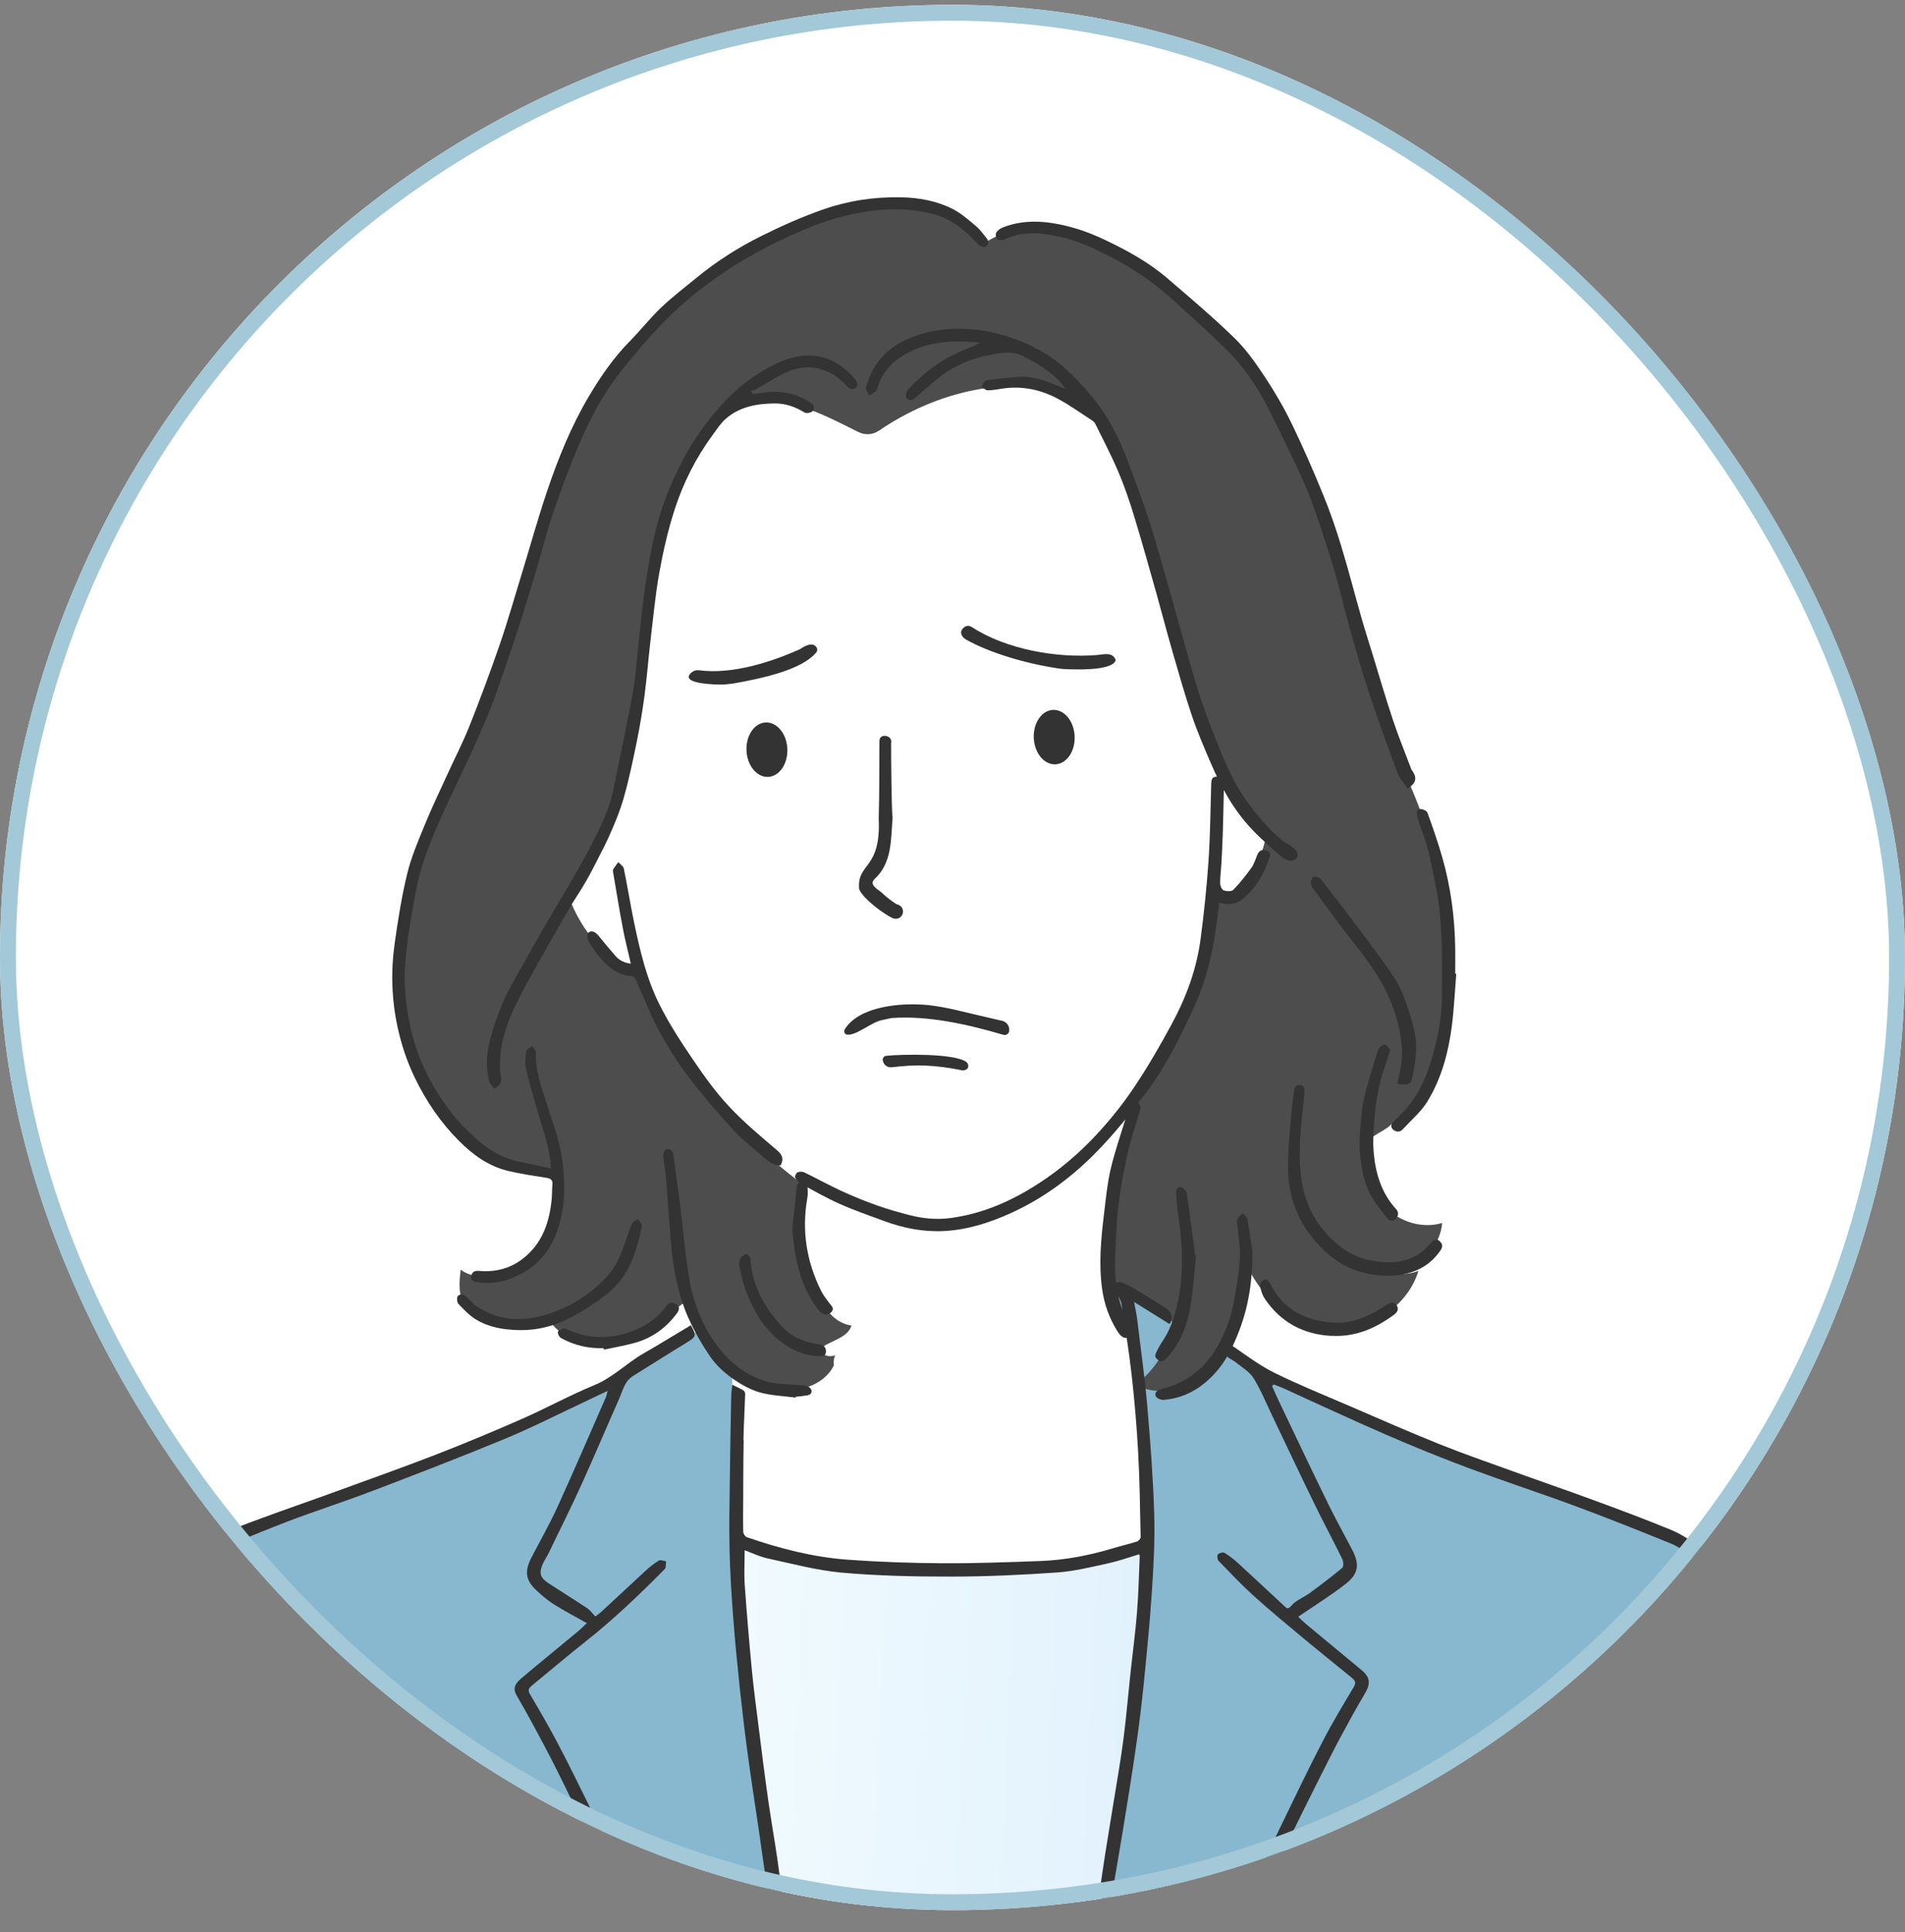
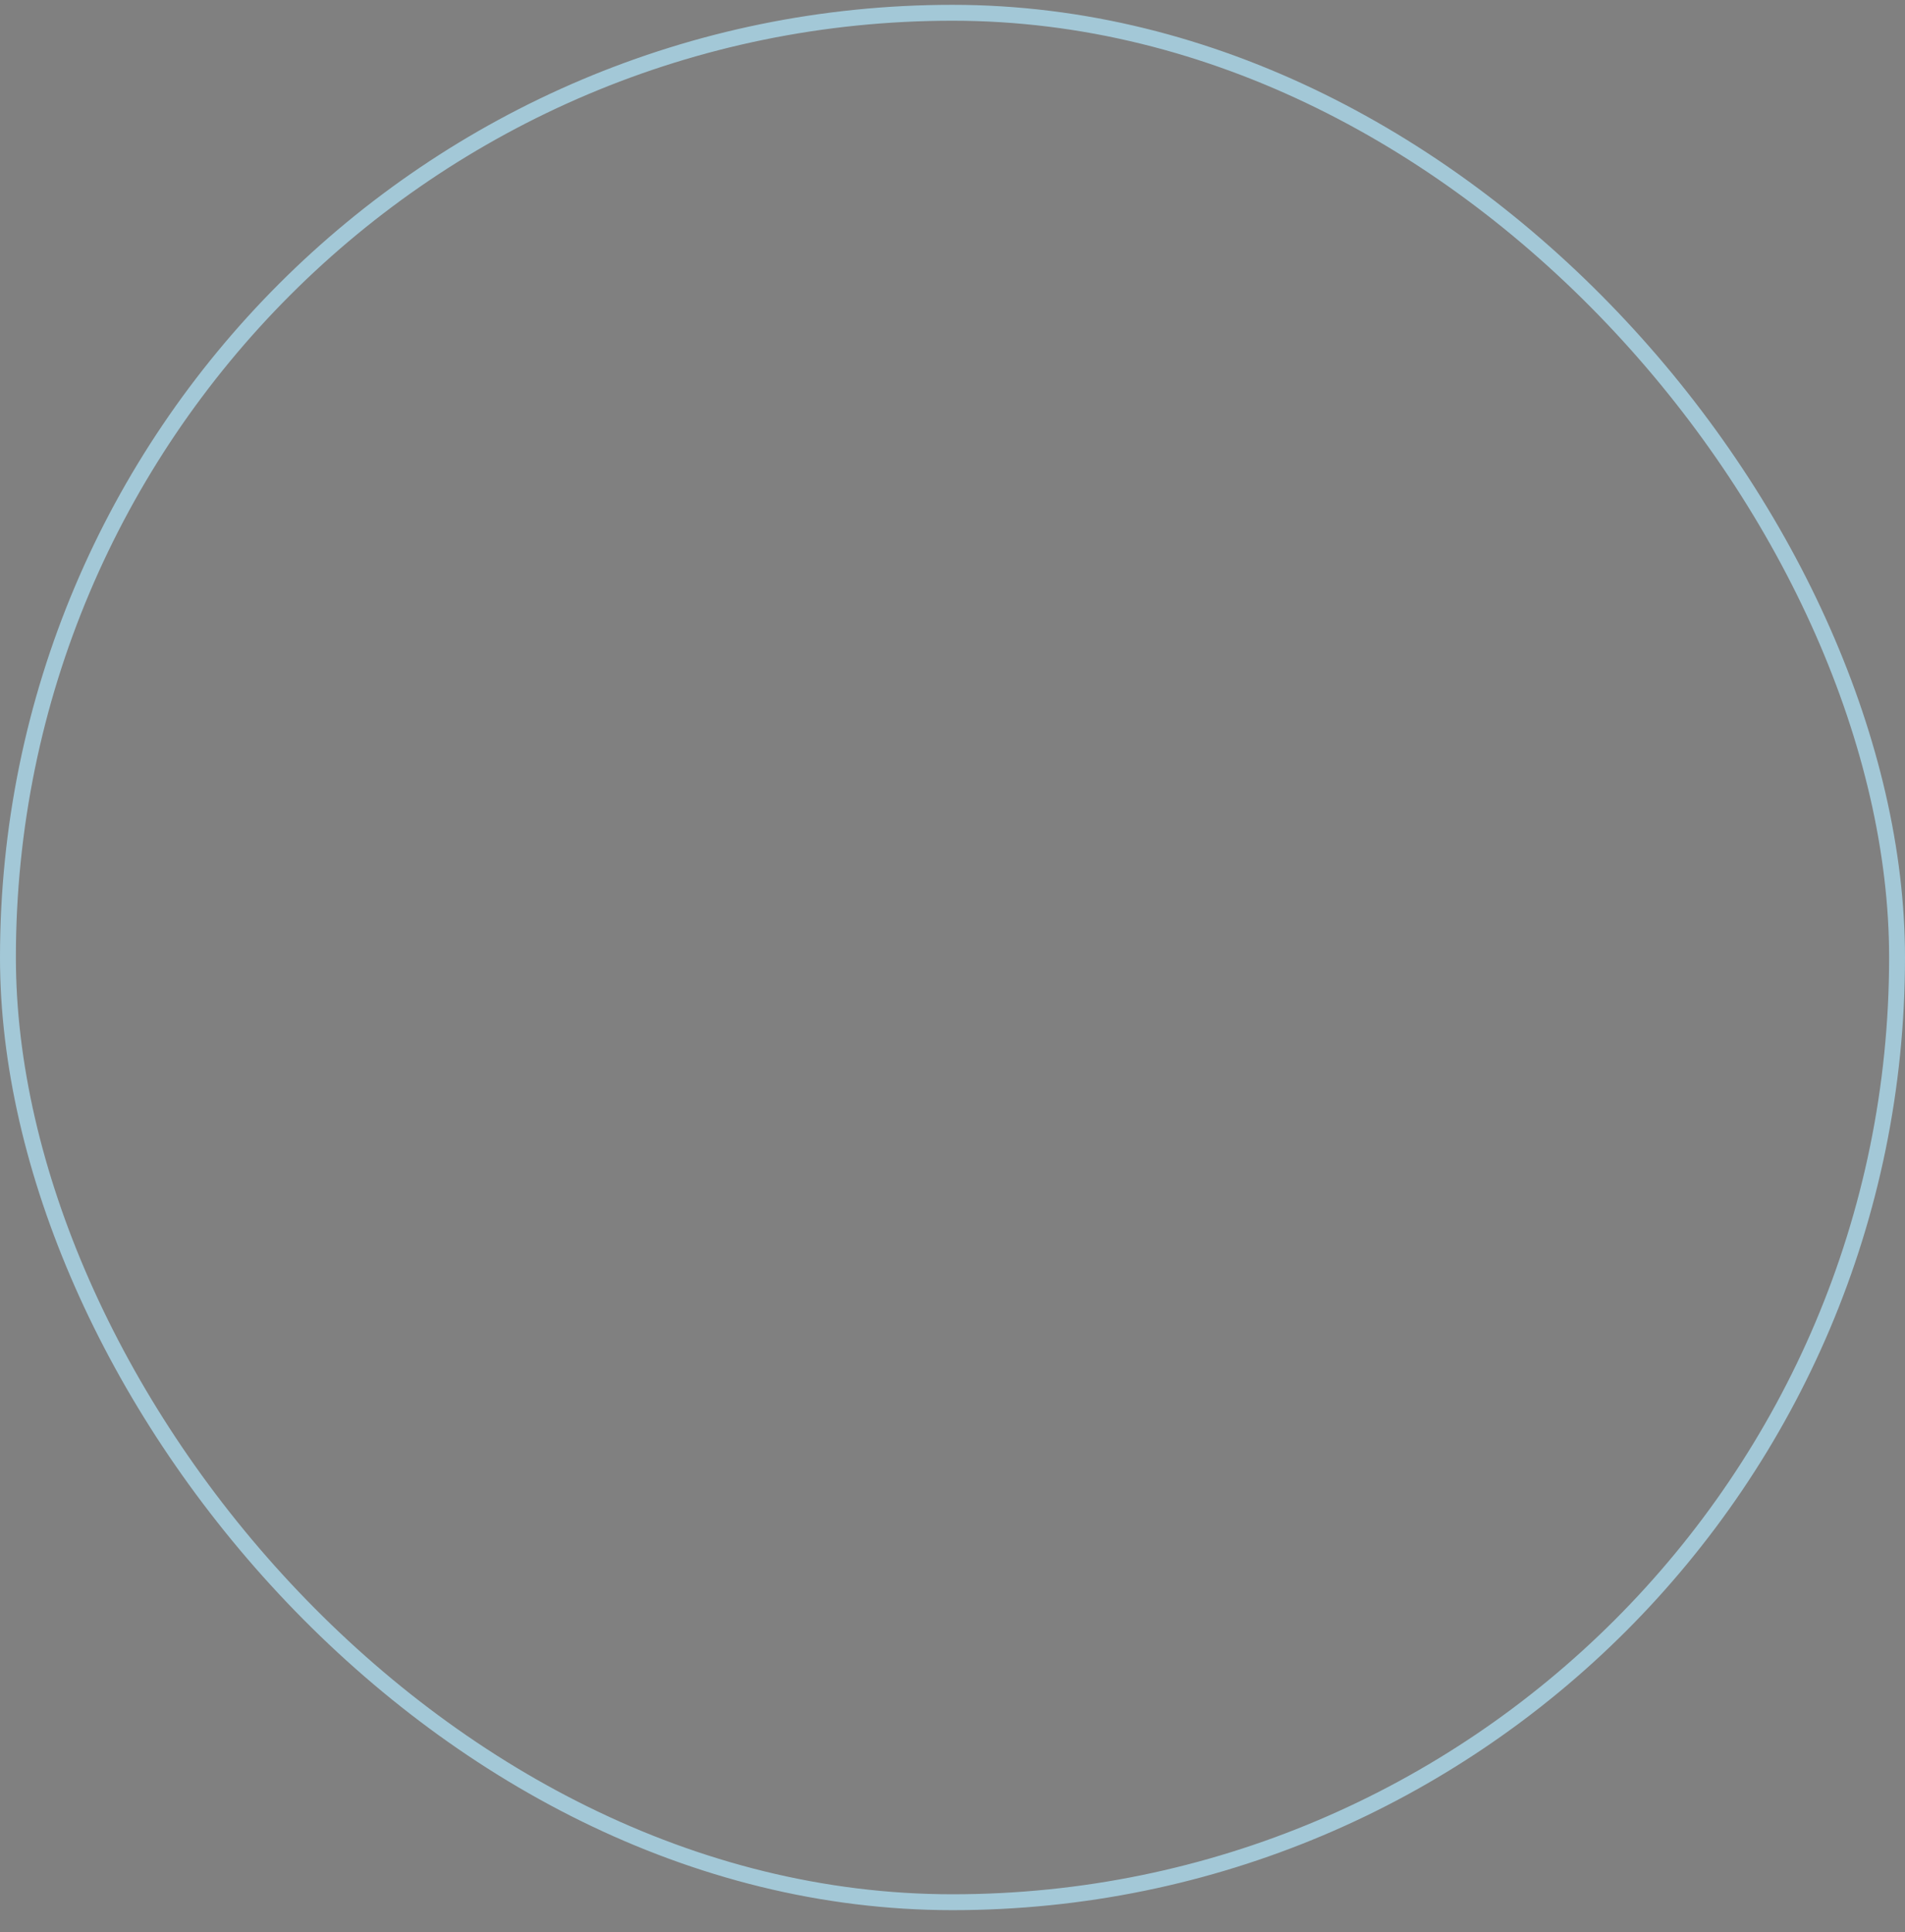
<svg xmlns="http://www.w3.org/2000/svg" width="71" height="72" viewBox="0 0 71 72" fill="none">
  <rect x="0" y="0" width="71" height="72" fill="#808080" stroke="none" />
  <g clip-path="url(#clip0_161_4146)">
    <rect y="0.18" width="71" height="71" rx="35.5" fill="white" />
    <path d="M20.886 32.072C20.83 32.282 20.868 32.505 20.919 32.714C21.291 34.244 22.355 35.591 23.936 36.476C24.498 37.716 25.064 38.964 25.865 40.064C26.5 40.94 27.274 41.705 28.043 42.467C28.657 43.074 29.29 43.696 29.977 43.953C28.286 45.736 27.365 48.138 26.966 50.564C26.567 52.99 26.654 55.465 26.743 57.922C26.748 58.047 26.754 58.181 26.821 58.286C26.879 58.375 26.973 58.435 27.064 58.489C28.331 59.24 29.722 59.776 31.167 60.065C34.913 60.817 38.773 59.903 42.466 58.926C42.95 58.799 43.44 58.665 43.875 58.415C43.973 58.359 44.069 58.295 44.132 58.201C44.212 58.083 44.227 57.936 44.239 57.793C44.395 55.713 43.775 53.661 43.164 51.668C42.912 50.849 42.642 50 42.009 49.503C41.275 47.088 41.427 44.463 42.096 42.03C42.247 41.48 42.426 40.933 42.691 40.427C42.988 39.861 43.387 39.357 43.717 38.81C44.694 37.196 45.032 35.285 45.26 33.412C45.927 33.497 46.455 33.227 46.827 32.826C47.356 32.259 47.588 31.465 47.615 30.689C47.641 29.916 47.483 29.146 47.327 28.388C47.075 27.175 46.823 25.958 46.393 24.796C46.009 23.761 45.487 22.782 45.019 21.781C44.138 19.901 43.436 17.93 42.361 16.155C41.286 14.38 39.761 12.773 37.79 12.121C35.819 11.47 33.37 12.006 32.231 13.74C32.01 13.125 31.462 12.797 30.893 12.699C30.324 12.603 29.738 12.712 29.192 12.9C26.527 13.812 24.803 16.389 23.659 18.963C22.631 21.279 21.904 23.759 21.822 26.292C21.762 28.114 22.007 30.07 21.091 31.646C21.013 31.782 20.923 31.914 20.883 32.065L20.886 32.072Z" fill="white" />
    <path d="M42.753 57.626C41.734 58.05 40.568 58.166 39.422 58.248C38.514 58.313 37.607 58.362 36.699 58.404C33.595 58.551 30.378 58.62 27.503 57.485C27.486 62.032 27.987 66.581 28.993 71.014L41.288 70.873C41.948 66.478 42.437 62.056 42.755 57.626H42.753Z" fill="url(#paint0_linear_161_4146)" />
    <path d="M23.066 51.338C18.581 54.197 13.214 55.276 8.346 57.421C7.836 57.646 7.325 57.887 6.897 58.244C5.39 59.497 5.314 61.724 4.763 63.604C4.46 64.639 3.985 65.615 3.684 66.65C3.269 68.082 3.198 69.585 3.129 71.072L28.973 71.005C27.601 63.841 27.113 56.509 27.336 49.286C25.746 49.436 24.41 50.477 23.066 51.336V51.338Z" fill="#88B8CF" />
    <path d="M41.178 70.9L67.154 70.751C67.14 69.157 66.884 67.564 66.398 66.046C66.045 64.951 65.575 63.89 65.339 62.764C65.149 61.861 65.113 60.917 64.779 60.057C64.484 59.301 63.978 58.65 63.477 58.01C62.654 57.256 61.612 56.881 60.584 56.511C58.31 55.697 56.038 54.881 53.763 54.067C50.47 52.932 47.377 51.407 44.543 49.496C43.667 48.905 42.79 48.267 41.767 48.007C41.573 48.669 41.925 49.215 42.124 49.77C42.349 50.399 42.378 51.079 42.407 51.748C42.601 56.478 42.773 61.254 41.927 65.912C41.626 67.567 41.198 69.215 41.178 70.896V70.9Z" fill="#88B8CF" />
    <path d="M51.498 44.809C51.148 44.325 51.025 43.716 50.927 43.126C50.903 42.983 50.88 42.836 50.92 42.697C51.048 42.247 51.703 42.18 51.944 41.779C53.661 40.447 54.093 38.137 54.047 36.021C53.986 33.256 53.273 30.509 51.982 28.065C50.834 24.301 49.712 20.586 48.532 16.887C47.667 15.328 46.918 13.79 45.74 12.597C45.288 12.137 44.777 11.738 44.271 11.341C43.165 10.385 42.07 9.464 40.773 8.92C39.475 8.373 37.896 8.262 36.723 9.04C35.983 8.405 35.314 7.847 34.507 7.613C33.871 7.43 33.193 7.461 32.397 7.613C30.417 7.704 28.66 8.844 27.014 9.943C26.352 10.385 25.69 10.828 25.079 11.341C23.299 12.831 22.028 14.851 21.119 16.985C20.209 19.119 19.642 21.38 19.105 23.677C17.711 26.863 16.418 30.096 15.248 33.457C14.784 35.622 14.71 37.95 15.584 39.984C16.458 42.017 18.436 43.676 20.619 43.768C20.936 44.613 20.811 45.612 20.294 46.352C19.776 47.092 18.884 47.556 17.981 47.552C17.694 47.552 17.39 47.496 17.172 47.309C17.109 47.784 17.065 48.321 17.375 48.689C17.589 48.945 17.928 49.052 18.251 49.139C18.998 49.34 19.816 49.485 20.51 49.211C20.711 49.639 21.208 49.835 21.674 49.918C22.481 50.062 23.342 49.978 24.064 49.587C24.604 49.295 25.043 48.852 25.578 48.488C25.946 49.873 27.014 51.053 28.359 51.556C28.841 51.737 29.365 51.833 29.869 51.742C30.372 51.648 30.854 51.345 31.077 50.881C31.059 50.68 31.093 50.593 31.128 50.508C30.995 50.542 30.85 50.56 30.732 50.48C30.678 50.442 30.64 50.381 30.638 50.317C30.633 50.207 30.711 50.154 30.79 50.112C31.148 49.915 31.617 49.786 31.735 49.396C31.008 49.295 30.573 48.551 30.297 47.871C29.808 46.671 29.474 45.326 29.862 44.091C27.186 42.071 25.052 39.402 23.721 36.376C22.648 35.776 21.785 34.815 21.304 33.684C22.862 31.501 23.46 28.763 23.788 26.11C24.116 23.456 24.236 20.738 25.152 18.227C25.534 17.181 26.082 16.147 26.983 15.493C27.121 15.393 27.271 15.252 27.425 15.096C27.953 14.947 28.624 14.954 29.242 15.032C30.167 15.148 31.124 15.669 31.998 16.102C32.243 16.222 32.533 16.202 32.758 16.049C34.912 14.577 37.709 13.89 40.144 14.789C40.157 14.802 40.173 14.818 40.188 14.831C41.011 15.953 41.849 17.235 41.977 17.658C42.909 20.742 43.843 23.826 44.775 26.912C45.078 27.483 45.239 28.108 45.509 28.687C45.919 29.57 46.566 30.317 47.206 31.051C47.119 31.524 46.965 32.03 46.735 32.498C46.597 32.779 46.423 33.053 46.164 33.229C45.906 33.406 45.547 33.461 45.279 33.298C45.047 36.003 43.992 38.63 42.293 40.746C41.602 43.117 41.281 45.54 41.397 47.944C42.186 48.078 42.855 48.577 43.493 49.061C43.578 49.126 43.667 49.197 43.7 49.298C43.729 49.389 43.709 49.489 43.682 49.581C43.466 50.377 42.982 51.097 42.329 51.601C43.397 52.199 44.815 51.563 45.498 50.549C46.18 49.532 46.314 48.259 46.43 47.039C46.983 48.386 48.242 49.431 49.636 49.525C51.032 49.619 52.459 48.698 52.865 47.36C52.492 47.498 52.075 47.518 51.69 47.416C52.704 47.445 53.665 46.586 53.75 45.574C52.941 45.812 52 45.489 51.505 44.807L51.498 44.809ZM38.612 12.98C38.639 12.996 38.667 13.02 38.701 13.047C38.656 13.023 38.609 12.998 38.563 12.973C38.583 12.973 38.598 12.973 38.612 12.98Z" fill="#4D4D4D" />
    <path d="M32.023 33.138C32.157 33.483 32.964 34.09 33.306 34.228C33.687 34.313 33.803 33.776 33.415 33.695C33.214 33.566 33.025 33.423 32.853 33.254C32.721 33.138 32.376 32.977 32.592 32.759C33.254 32.157 33.203 31.274 33.268 30.449C33.225 30.275 33.21 27.998 33.212 27.693C33.29 27.394 32.764 27.3 32.777 27.621C32.77 28.584 32.777 29.548 32.75 30.5C32.84 32.438 31.925 32.134 32.021 33.138H32.023Z" fill="#333333" />
    <path d="M29.345 27.902C29.32 27.343 28.959 26.903 28.54 26.921C28.118 26.939 27.797 27.407 27.822 27.969C27.846 28.529 28.208 28.968 28.627 28.95C29.048 28.933 29.369 28.464 29.345 27.902Z" fill="#333333" />
    <path d="M40.052 27.434C40.028 26.874 39.667 26.435 39.247 26.453C38.826 26.471 38.505 26.939 38.529 27.501C38.554 28.061 38.915 28.5 39.334 28.482C39.756 28.464 40.077 27.996 40.052 27.434Z" fill="#333333" />
    <path d="M45.577 30.957C45.595 30.369 45.604 29.778 45.617 29.189C45.622 28.991 45.495 28.939 45.336 28.942C45.169 28.944 45.147 29.066 45.142 29.205C45.113 30.161 45.107 31.12 45.042 32.074C44.975 33.056 44.873 34.037 44.743 35.013C44.594 36.124 44.208 37.167 43.677 38.148C43.238 38.965 42.77 39.772 42.252 40.541C41.836 41.161 41.361 41.75 40.852 42.296C40.219 42.976 39.51 43.58 38.725 44.091C37.71 44.751 36.631 45.23 35.425 45.389C34.907 45.458 34.397 45.409 33.895 45.279C33.48 45.172 33.063 45.054 32.66 44.909C32.216 44.751 31.779 44.573 31.353 44.376C30.887 44.162 30.437 43.91 29.975 43.687C29.906 43.654 29.794 43.654 29.725 43.687C29.674 43.712 29.614 43.835 29.634 43.875C29.681 43.968 29.759 44.064 29.85 44.113C30.332 44.374 30.809 44.646 31.308 44.867C31.844 45.106 32.399 45.297 32.95 45.5C33.674 45.768 34.426 45.915 35.195 45.873C36.069 45.826 36.894 45.56 37.693 45.197C38.917 44.64 39.976 43.843 40.904 42.889C41.566 42.207 42.166 41.455 42.734 40.693C43.457 39.723 43.996 38.637 44.496 37.542C44.913 36.63 45.171 35.664 45.305 34.668C45.35 34.331 45.399 33.996 45.452 33.631C45.856 33.771 46.17 33.649 46.438 33.397C46.844 33.011 47.118 32.54 47.294 32.01C47.332 31.892 47.406 31.769 47.223 31.7C47.044 31.631 46.928 31.691 46.857 31.86C46.79 32.021 46.743 32.195 46.643 32.333C46.436 32.623 46.213 32.906 45.965 33.16C45.901 33.227 45.709 33.216 45.602 33.176C45.533 33.149 45.475 33 45.475 32.906C45.475 32.656 45.51 32.409 45.524 32.159C45.546 31.758 45.566 31.356 45.577 30.955V30.957Z" fill="#333333" />
    <path d="M22.299 34.859C22.196 34.735 22.056 34.648 21.924 34.757C21.87 34.801 21.886 34.998 21.94 35.085C22.183 35.479 22.453 35.865 22.843 36.128C23.017 36.244 23.231 36.351 23.431 36.358C23.628 36.365 23.668 36.438 23.732 36.585C24.009 37.223 24.268 37.87 24.598 38.479C24.914 39.06 25.278 39.625 25.677 40.153C26.17 40.802 26.707 41.415 27.253 42.022C27.552 42.354 27.893 42.653 28.241 42.936C28.491 43.141 28.714 43.418 29.093 43.427C29.222 43.184 29.16 43.034 28.959 42.862C28.344 42.338 27.717 41.817 27.169 41.228C26.669 40.695 26.239 40.091 25.826 39.484C25.383 38.833 24.95 38.166 24.595 37.464C24.109 36.507 23.86 35.462 23.641 34.413C23.498 33.733 23.391 33.049 23.251 32.369C23.233 32.277 23.115 32.206 23.043 32.126C22.981 32.215 22.91 32.3 22.856 32.393C22.836 32.429 22.847 32.489 22.856 32.538C22.974 33.23 23.086 33.921 23.217 34.61C23.298 35.036 23.407 35.455 23.512 35.91C23.255 35.881 23.072 35.776 22.93 35.613C22.716 35.368 22.511 35.114 22.303 34.864L22.299 34.859Z" fill="#333333" />
    <path d="M15.529 33.066C15.712 32.13 16.084 31.254 16.472 30.386C16.833 29.575 17.235 28.781 17.603 27.971C17.872 27.378 18.14 26.785 18.367 26.176C18.695 25.293 18.994 24.397 19.288 23.503C19.543 22.727 19.779 21.942 20.013 21.159C20.218 20.477 20.383 19.781 20.615 19.108C20.912 18.245 21.228 17.386 21.587 16.548C21.864 15.903 22.18 15.268 22.551 14.672C22.896 14.117 23.318 13.609 23.739 13.105C24.147 12.619 24.578 12.148 25.032 11.707C25.737 11.029 26.52 10.443 27.345 9.914C28.152 9.397 29.006 8.975 29.885 8.594C30.91 8.148 31.974 7.86 33.096 7.807C33.695 7.778 34.288 7.836 34.866 8.001C35.517 8.188 36.001 8.623 36.454 9.102C36.516 9.167 36.668 9.225 36.732 9.194C36.844 9.14 36.866 9 36.779 8.888C36.652 8.728 36.529 8.554 36.373 8.424C36.099 8.195 35.825 7.949 35.51 7.789C34.911 7.486 34.26 7.365 33.584 7.352C32.583 7.332 31.604 7.479 30.667 7.809C29.887 8.083 29.124 8.422 28.384 8.79C27.537 9.212 26.732 9.718 25.996 10.322C25.541 10.694 25.07 11.053 24.644 11.457C24.234 11.847 23.882 12.3 23.483 12.704C22.876 13.319 22.388 14.026 21.951 14.762C21.295 15.87 20.811 17.061 20.399 18.276C20.058 19.286 19.772 20.316 19.46 21.335C19.183 22.236 18.927 23.144 18.619 24.036C18.269 25.052 17.892 26.058 17.496 27.057C17.246 27.686 16.931 28.29 16.65 28.908C16.369 29.523 16.077 30.134 15.821 30.761C15.58 31.349 15.326 31.943 15.177 32.558C14.969 33.41 14.833 34.282 14.71 35.151C14.561 36.195 14.595 37.243 14.818 38.275C14.96 38.931 15.17 39.562 15.466 40.175C15.892 41.051 16.43 41.839 17.116 42.523C17.627 43.034 18.207 43.455 18.92 43.629C19.398 43.745 19.888 43.814 20.377 43.892C20.539 43.919 20.608 43.984 20.588 44.155C20.57 44.312 20.579 44.472 20.566 44.63C20.488 45.533 20.218 46.347 19.465 46.92C18.996 47.277 18.452 47.409 17.872 47.36C17.692 47.344 17.596 47.391 17.565 47.547C17.527 47.728 17.667 47.763 17.805 47.783C18.316 47.857 18.796 47.768 19.264 47.551C20.256 47.088 20.742 46.256 20.941 45.232C21.063 44.601 21.043 43.966 20.97 43.324C20.878 42.525 20.584 41.794 20.348 41.04C20.162 40.454 19.944 39.872 19.977 39.236C19.982 39.152 19.884 39.06 19.835 38.973C19.759 39.04 19.63 39.098 19.616 39.176C19.583 39.386 19.552 39.613 19.601 39.814C19.757 40.461 19.942 41.1 20.134 41.738C20.307 42.316 20.51 42.884 20.535 43.544C20.12 43.455 19.736 43.368 19.351 43.29C18.778 43.172 18.276 42.889 17.846 42.519C17.424 42.157 17.029 41.745 16.697 41.299C15.988 40.342 15.491 39.276 15.259 38.101C15.103 37.31 15.04 36.503 15.118 35.704C15.206 34.819 15.359 33.936 15.531 33.062L15.529 33.066Z" fill="#333333" />
    <path d="M37.99 14.044C37.577 14.073 37.165 14.115 36.757 14.175C36.69 14.187 36.641 14.329 36.585 14.41C36.656 14.456 36.725 14.541 36.797 14.543C36.968 14.546 37.142 14.517 37.312 14.488C38.09 14.361 38.819 14.519 39.497 14.898C39.921 15.134 40.32 15.42 40.728 15.685C40.766 15.71 40.802 15.752 40.822 15.792C41.109 16.381 41.417 16.963 41.673 17.565C41.901 18.098 42.09 18.651 42.26 19.204C42.556 20.176 42.831 21.157 43.107 22.138C43.303 22.832 43.482 23.532 43.682 24.223C43.919 25.041 44.149 25.862 44.421 26.667C44.626 27.276 44.884 27.867 45.136 28.458C45.518 29.347 45.984 30.19 46.653 30.897C46.998 31.263 47.382 31.597 47.763 31.925C47.991 32.121 48.236 32.119 48.33 31.965C48.425 31.805 48.309 31.642 48.04 31.481C47.85 31.37 47.672 31.232 47.513 31.078C46.822 30.395 46.233 29.628 45.823 28.75C45.466 27.985 45.168 27.189 44.878 26.397C44.67 25.835 44.51 25.253 44.343 24.678C44.108 23.869 43.888 23.052 43.658 22.241C43.399 21.335 43.156 20.426 42.869 19.529C42.614 18.733 42.32 17.951 42.028 17.166C41.705 16.298 41.281 15.482 40.686 14.766C40.093 14.057 39.453 13.408 38.612 12.978C37.642 12.483 36.627 12.218 35.537 12.255C34.942 12.276 34.364 12.394 33.824 12.635C33.305 12.867 32.861 13.221 32.569 13.72C32.44 13.939 32.348 14.184 32.277 14.43C32.252 14.514 32.348 14.633 32.391 14.735C32.478 14.682 32.574 14.637 32.649 14.57C32.692 14.532 32.701 14.459 32.721 14.398C32.921 13.783 33.361 13.379 33.916 13.105C34.574 12.78 35.287 12.695 36.014 12.733C36.186 12.742 36.355 12.757 36.527 12.768C36.275 12.918 36.019 13 35.773 13.107C35.031 13.431 34.402 13.915 33.856 14.503C33.789 14.577 33.733 14.753 33.773 14.815C33.871 14.963 34.01 14.927 34.141 14.804C34.389 14.575 34.652 14.358 34.91 14.14C35.588 13.569 36.386 13.286 37.252 13.165C37.586 13.118 37.916 13.13 38.217 13.317C38.38 13.419 38.565 13.491 38.723 13.596C39.091 13.841 39.455 14.095 39.698 14.49C39.66 14.474 39.624 14.461 39.586 14.445C39.074 14.231 38.561 14.006 37.987 14.044H37.99Z" fill="#333333" />
    <path d="M29.166 13.939C30.031 13.491 30.894 13.649 31.543 14.367C31.648 14.483 31.755 14.55 31.882 14.456C32.016 14.356 31.944 14.226 31.862 14.126C31.309 13.466 30.613 13.136 29.748 13.283C29.201 13.377 28.72 13.633 28.249 13.93C27.618 14.329 27.092 14.835 26.622 15.399C26.144 15.975 25.725 16.595 25.386 17.266C24.96 18.108 24.615 18.983 24.403 19.899C24.249 20.559 24.135 21.23 24.039 21.901C23.928 22.675 23.859 23.456 23.772 24.234C23.712 24.758 23.683 25.286 23.587 25.802C23.355 27.041 23.101 28.277 22.84 29.51C22.771 29.833 22.663 30.152 22.534 30.455C22.358 30.868 22.155 31.271 21.945 31.668C21.687 32.152 21.413 32.625 21.138 33.097C20.893 33.521 20.634 33.938 20.389 34.364C20.05 34.95 19.713 35.539 19.383 36.132C19.16 36.532 18.926 36.926 18.746 37.345C18.561 37.769 18.416 38.211 18.289 38.654C18.137 39.192 18.088 39.745 18.237 40.293C18.266 40.396 18.36 40.48 18.422 40.57C18.657 40.44 18.719 40.309 18.665 40.084C18.616 39.874 18.634 39.644 18.645 39.424C18.683 38.688 18.944 38.005 19.263 37.363C19.731 36.422 20.269 35.515 20.786 34.598C21.163 33.931 21.564 33.276 21.943 32.609C22.202 32.15 22.463 31.691 22.679 31.211C22.9 30.723 23.11 30.219 23.254 29.704C23.451 29.012 23.596 28.306 23.741 27.599C23.854 27.037 23.948 26.47 24.024 25.902C24.113 25.228 24.164 24.548 24.244 23.873C24.345 23.027 24.423 22.178 24.572 21.344C24.715 20.555 24.893 19.765 25.139 19.003C25.464 17.99 25.946 17.04 26.581 16.18C26.724 15.986 26.86 15.774 27.038 15.616C27.562 15.152 28.214 15.038 28.883 15.034C29.275 15.031 29.643 15.161 29.984 15.37C30.053 15.413 30.229 15.384 30.287 15.321C30.372 15.23 30.359 15.105 30.216 15.011C29.674 14.655 29.088 14.532 28.45 14.634C28.323 14.655 28.194 14.666 28.066 14.679C28.037 14.646 28.009 14.61 27.982 14.576C28.042 14.556 28.109 14.547 28.165 14.516C28.501 14.325 28.827 14.113 29.17 13.934L29.166 13.939Z" fill="#333333" />
    <path d="M37.434 8.926C37.853 8.721 38.301 8.663 38.752 8.703C39.405 8.761 40.03 8.939 40.634 9.205C41.423 9.555 42.17 9.972 42.864 10.48C43.191 10.719 43.504 10.982 43.805 11.256C44.456 11.847 45.109 12.434 45.734 13.051C46.38 13.687 46.873 14.44 47.285 15.248C47.531 15.729 47.769 16.211 47.999 16.699C48.282 17.301 48.586 17.894 48.82 18.514C49.139 19.364 49.419 20.229 49.683 21.096C49.928 21.913 50.117 22.744 50.349 23.565C50.561 24.316 50.773 25.07 51.02 25.81C51.353 26.807 51.712 27.797 52.08 28.783C52.162 29.006 52.338 29.193 52.461 29.383C52.84 29.157 52.793 28.925 52.606 28.68C52.595 28.665 52.59 28.642 52.584 28.622C52.358 28.027 52.118 27.436 51.917 26.834C51.645 26.02 51.406 25.195 51.154 24.374C51.016 23.924 50.871 23.476 50.742 23.023C50.485 22.124 50.254 21.219 49.981 20.327C49.787 19.692 49.571 19.061 49.319 18.447C48.956 17.558 48.572 16.675 48.153 15.809C47.859 15.201 47.515 14.61 47.143 14.046C46.804 13.533 46.443 13.02 46.006 12.594C45.21 11.82 44.36 11.102 43.517 10.378C42.815 9.773 42.005 9.33 41.173 8.935C40.547 8.638 39.898 8.415 39.202 8.311C38.569 8.215 37.96 8.244 37.367 8.48C37.273 8.518 37.175 8.589 37.129 8.672C37.095 8.732 37.12 8.875 37.171 8.913C37.229 8.957 37.361 8.962 37.432 8.928L37.434 8.926Z" fill="#333333" />
    <path d="M53.395 39.339C53.137 40.269 52.735 41.103 51.982 41.736C51.864 41.834 51.801 41.968 51.906 42.078C51.993 42.169 52.156 42.218 52.274 42.089C52.593 41.743 52.967 41.431 53.206 41.036C53.725 40.182 53.984 39.221 54.111 38.231C54.194 37.584 54.223 36.933 54.276 36.285C54.263 36.285 54.249 36.285 54.236 36.282C54.236 35.957 54.241 35.633 54.236 35.308C54.218 34.166 54.067 33.04 53.752 31.941C53.592 31.383 53.4 30.832 53.202 30.286C53.177 30.215 53.034 30.148 52.947 30.148C52.822 30.148 52.785 30.259 52.816 30.38C52.834 30.453 52.849 30.529 52.871 30.603C52.998 30.991 53.161 31.368 53.248 31.765C53.418 32.55 53.605 33.339 53.672 34.135C53.757 35.147 53.757 36.169 53.741 37.185C53.73 37.912 53.596 38.63 53.398 39.337L53.395 39.339Z" fill="#333333" />
    <path d="M25.672 49.142C25.893 49.639 26.17 50.116 26.477 50.564C26.683 50.861 26.964 51.124 27.256 51.336C27.572 51.563 27.927 51.77 28.297 51.88C28.73 52.007 29.198 52.018 29.648 52.08C29.648 52.069 29.651 52.06 29.653 52.049C29.798 52.034 29.945 52.022 30.088 51.998C30.253 51.969 30.302 51.833 30.183 51.712C30.132 51.661 30.038 51.637 29.96 51.628C29.72 51.605 29.477 51.594 29.234 51.581C28.132 51.523 27.318 50.943 26.696 50.1C26.181 49.402 25.855 48.589 25.706 47.737C25.539 46.802 25.467 45.85 25.349 44.907C25.271 44.28 25.182 43.656 25.099 43.029C25.077 42.856 24.948 42.8 24.816 42.838C24.761 42.853 24.714 43.014 24.72 43.103C24.736 43.346 24.796 43.585 24.816 43.825C24.885 44.655 24.939 45.487 25.008 46.316C25.09 47.288 25.271 48.247 25.668 49.142H25.672Z" fill="#333333" />
    <path d="M48.621 40.686C48.63 40.567 48.592 40.434 48.434 40.431C48.271 40.429 48.235 40.545 48.222 40.686C48.202 40.898 48.162 41.109 48.146 41.323C48.093 42.048 47.997 42.775 48.004 43.5C48.015 44.766 48.494 45.841 49.457 46.693C50.108 47.27 50.862 47.533 51.718 47.54C51.767 47.54 51.816 47.542 51.863 47.54C52.615 47.496 53.253 47.237 53.692 46.588C53.788 46.445 53.759 46.34 53.647 46.242C53.525 46.135 53.426 46.225 53.342 46.307C53.237 46.407 53.148 46.526 53.034 46.617C52.445 47.09 51.765 47.099 51.072 46.965C50.329 46.82 49.756 46.374 49.295 45.805C48.947 45.375 48.701 44.884 48.577 44.325C48.369 43.397 48.436 42.476 48.53 41.551C48.559 41.263 48.601 40.978 48.619 40.69L48.621 40.686Z" fill="#333333" />
    <path d="M41.684 44.916C41.763 44.258 41.885 43.602 42.03 42.956C42.15 42.425 42.331 41.906 42.487 41.384C42.527 41.252 42.516 41.123 42.369 41.107C42.289 41.098 42.162 41.172 42.115 41.248C42.037 41.373 41.999 41.526 41.954 41.671C41.763 42.305 41.542 42.931 41.392 43.576C41.267 44.113 41.216 44.67 41.149 45.219C41.035 46.158 40.944 47.094 41.078 48.044C41.156 48.597 41.337 49.101 41.624 49.572C41.829 49.908 41.974 49.933 42.306 49.71C42.135 49.382 41.925 49.079 41.809 48.742C41.6 48.131 41.533 47.489 41.564 46.842C41.595 46.2 41.609 45.556 41.684 44.918V44.916Z" fill="#333333" />
    <path d="M52.076 40.385C52.514 40.437 52.569 40.428 52.641 40.127C52.716 39.814 52.759 39.489 52.777 39.168C52.808 38.586 52.629 38.035 52.447 37.493C52.333 37.154 52.203 36.809 52.012 36.51C51.664 35.966 51.272 35.448 50.883 34.929C50.337 34.195 49.78 33.468 49.218 32.746C49.173 32.688 49.037 32.657 48.966 32.679C48.908 32.697 48.85 32.815 48.85 32.889C48.85 32.971 48.906 33.06 48.957 33.132C49.476 33.834 49.983 34.547 50.527 35.23C51.095 35.943 51.608 36.679 51.92 37.547C52.159 38.209 52.302 38.88 52.233 39.583C52.206 39.848 52.132 40.109 52.076 40.385Z" fill="#333333" />
    <path d="M45.967 48.613C45.837 49.257 45.588 49.864 45.227 50.412C44.76 51.119 44.1 51.569 43.273 51.768C43.13 51.801 43.021 51.895 43.072 52.024C43.104 52.1 43.269 52.174 43.364 52.165C44.125 52.105 44.738 51.757 45.255 51.202C45.693 50.733 45.958 50.178 46.183 49.592C46.524 48.702 46.682 47.781 46.68 46.626C46.638 46.354 46.571 45.879 46.484 45.408C46.471 45.335 46.37 45.277 46.31 45.21C46.241 45.286 46.139 45.353 46.112 45.442C46.083 45.54 46.125 45.66 46.132 45.77C46.161 46.158 46.237 46.548 46.208 46.931C46.167 47.495 46.076 48.057 45.965 48.613H45.967Z" fill="#333333" />
    <path d="M17.745 49.173C18.236 49.469 18.793 49.556 19.36 49.565C20.029 49.578 20.662 49.413 21.244 49.11C21.721 48.863 22.178 48.564 22.602 48.232C23.155 47.797 23.512 47.206 23.712 46.53C23.795 46.252 23.877 45.971 23.924 45.685C23.938 45.609 23.826 45.514 23.773 45.426C23.701 45.48 23.599 45.516 23.565 45.587C23.469 45.794 23.396 46.013 23.322 46.229C23.159 46.704 22.983 47.175 22.638 47.552C22.018 48.234 21.257 48.707 20.381 48.981C19.471 49.264 18.586 49.228 17.772 48.68C17.632 48.584 17.516 48.45 17.391 48.332C17.286 48.232 17.152 48.196 17.063 48.299C17.016 48.352 17.032 48.531 17.085 48.588C17.288 48.8 17.498 49.023 17.747 49.175L17.745 49.173Z" fill="#333333" />
    <path d="M51.657 39.613C51.712 39.464 51.748 39.308 51.806 39.118C51.753 39.058 51.704 38.956 51.632 38.935C51.572 38.918 51.454 38.975 51.416 39.036C51.347 39.143 51.313 39.274 51.275 39.399C51.142 39.841 50.999 40.282 50.887 40.728C50.809 41.034 50.758 41.35 50.729 41.665C50.693 42.084 50.651 42.51 50.684 42.927C50.729 43.478 50.818 44.037 51.086 44.53C51.255 44.842 51.489 45.121 51.708 45.402C51.795 45.513 51.94 45.527 52.034 45.406C52.112 45.304 52.15 45.183 52.029 45.052C51.496 44.47 51.273 43.747 51.202 42.987C51.157 42.521 51.197 42.046 51.237 41.575C51.293 40.904 51.423 40.247 51.659 39.611L51.657 39.613Z" fill="#333333" />
    <path d="M43.333 49.971C43.237 50.113 43.154 50.267 43.081 50.423C43.007 50.577 43.127 50.666 43.234 50.718C43.286 50.742 43.406 50.695 43.455 50.644C43.97 50.096 44.242 49.42 44.367 48.695C44.476 48.062 44.51 47.415 44.579 46.773C44.563 46.771 44.548 46.766 44.532 46.764C44.519 46.633 44.51 46.503 44.492 46.372C44.407 45.732 44.327 45.092 44.227 44.456C44.213 44.371 44.093 44.253 44.006 44.24C43.877 44.22 43.828 44.347 43.836 44.472C43.854 44.713 43.863 44.958 43.901 45.197C44.053 46.196 44.126 47.194 43.957 48.198C43.852 48.824 43.691 49.431 43.335 49.971H43.333Z" fill="#333333" />
    <path d="M49.614 49.777C50.508 49.831 51.25 49.507 51.946 48.999C52.096 48.89 52.153 48.76 52.035 48.613C51.919 48.468 51.792 48.557 51.667 48.636C51.07 49.01 50.463 49.333 49.714 49.287C48.657 49.22 47.83 48.818 47.344 47.835C47.31 47.766 47.234 47.717 47.188 47.666C46.982 47.721 46.942 47.857 46.982 48.013C47.016 48.147 47.063 48.283 47.139 48.397C47.732 49.269 48.552 49.717 49.614 49.782V49.777Z" fill="#333333" />
    <path d="M30.09 44.164C30.083 44.106 30.009 44.011 29.967 44.011C29.891 44.011 29.8 44.053 29.742 44.109C29.7 44.149 29.695 44.236 29.686 44.303C29.666 44.468 29.655 44.633 29.637 44.798C29.597 45.172 29.557 45.549 29.526 45.837C29.568 46.169 29.588 46.41 29.628 46.648C29.762 47.451 30.014 48.207 30.538 48.852C30.652 48.992 30.843 49.023 30.957 48.921C31.136 48.76 30.98 48.66 30.895 48.541C30.79 48.397 30.676 48.254 30.598 48.093C30.056 46.998 29.876 45.848 30.09 44.639C30.116 44.486 30.105 44.32 30.09 44.162V44.164Z" fill="#333333" />
    <path d="M27.534 47.099C27.601 47.373 27.648 47.654 27.74 47.922C28.038 48.805 28.482 49.596 29.287 50.125C29.657 50.368 30.061 50.526 30.511 50.533C30.634 50.533 30.785 50.548 30.783 50.361C30.783 50.187 30.683 50.116 30.507 50.094C29.994 50.025 29.519 49.833 29.162 49.451C28.493 48.738 28.034 47.915 27.969 46.909C27.965 46.843 27.858 46.724 27.815 46.731C27.731 46.744 27.642 46.818 27.586 46.889C27.55 46.936 27.568 47.023 27.561 47.092C27.552 47.094 27.543 47.097 27.534 47.099Z" fill="#333333" />
    <path d="M20.905 49.859C21.398 50.131 21.93 50.258 22.495 50.238L22.51 50.294C22.878 50.214 23.25 50.149 23.614 50.053C24.283 49.877 24.816 49.496 25.228 48.941C25.32 48.818 25.34 48.691 25.219 48.613C25.115 48.544 24.972 48.49 24.854 48.646C24.51 49.108 24.071 49.429 23.518 49.623C22.758 49.888 22.015 49.906 21.27 49.59C21.188 49.554 21.099 49.505 21.014 49.511C20.934 49.516 20.807 49.572 20.793 49.627C20.778 49.692 20.84 49.821 20.905 49.857V49.859Z" fill="#333333" />
    <path d="M37.346 38.039C36.94 37.947 36.119 37.753 35.646 37.64C35.365 37.573 34.899 37.483 34.612 37.455C33.55 37.347 32.003 37.506 31.483 38.36C31.434 38.44 31.483 38.547 31.575 38.556C31.925 38.596 32.5 38.066 32.899 38.008C32.971 37.996 33.189 37.938 33.26 37.934C34.581 37.847 35.985 38.148 37.397 38.561C37.499 38.592 37.606 38.52 37.615 38.411C37.615 38.407 37.615 38.404 37.615 38.4C37.629 38.228 37.511 38.075 37.343 38.036L37.346 38.039Z" fill="#333333" />
    <path d="M36.01 39.568C35.537 39.241 33.568 39.287 33.033 39.343C32.941 39.352 32.879 39.441 32.904 39.528C32.915 39.566 32.928 39.604 32.944 39.629C33.004 39.729 33.12 39.785 33.236 39.771C34.132 39.662 34.828 39.675 35.874 39.887C35.912 39.894 35.961 39.878 36.001 39.861C36.054 39.838 36.088 39.785 36.088 39.727C36.088 39.664 36.059 39.604 36.008 39.568H36.01Z" fill="#333333" />
    <path d="M41.566 24.551C41.432 24.321 41.221 24.368 40.899 24.408C39.39 24.533 37.497 24.201 36.208 23.36C36.127 23.309 36.023 23.309 35.945 23.367C35.8 23.476 35.789 23.592 35.871 23.712C35.907 23.764 35.954 23.804 36.007 23.833C36.863 24.319 38.221 24.729 39.47 24.912C39.528 24.921 39.586 24.925 39.644 24.93C40.021 24.952 41.392 25.006 41.571 24.633C41.584 24.606 41.58 24.577 41.564 24.551H41.566Z" fill="#333333" />
    <path d="M29.834 24.181C29.834 24.181 29.818 24.19 29.809 24.194C28.71 24.685 27.276 25.137 26.052 24.977C25.956 24.963 25.855 24.99 25.782 25.053C25.28 25.47 26.589 25.521 26.991 25.508C26.997 25.508 27.3 25.476 27.307 25.474C28.36 25.289 29.894 24.972 30.431 24.299C30.474 24.245 30.467 24.167 30.427 24.114C30.284 23.92 30.025 24.054 29.834 24.179V24.181Z" fill="#333333" />
    <path d="M27.708 53.675C27.719 53.099 27.755 52.526 27.773 51.953C27.773 51.907 27.748 51.835 27.712 51.813C27.579 51.735 27.438 51.675 27.293 51.603C27.28 51.744 27.255 51.88 27.253 52.018C27.233 53.073 27.211 54.127 27.2 55.182C27.189 56.05 27.171 56.917 27.191 57.782C27.211 58.614 27.264 59.446 27.327 60.277C27.394 61.16 27.481 62.043 27.574 62.924C27.663 63.758 27.762 64.59 27.875 65.419C28 66.347 28.145 67.27 28.281 68.195C28.335 68.557 28.381 68.918 28.435 69.277C28.5 69.716 28.558 70.158 28.64 70.595C28.667 70.738 28.763 70.84 28.957 70.822C29.16 70.802 29.155 70.686 29.14 70.55C29.084 70.102 29.03 69.654 28.963 69.208C28.856 68.488 28.729 67.77 28.627 67.047C28.497 66.137 28.384 65.225 28.27 64.316C28.181 63.615 28.087 62.915 28.02 62.213C27.92 61.165 27.831 60.115 27.757 59.064C27.728 58.643 27.753 58.215 27.753 57.769C28.029 57.869 28.306 58.005 28.598 58.07C29.517 58.268 30.435 58.518 31.369 58.603C32.723 58.723 34.09 58.752 35.45 58.75C36.77 58.75 38.09 58.688 39.408 58.596C40.046 58.551 40.679 58.391 41.308 58.255C41.696 58.17 42.073 58.034 42.459 57.918C42.467 57.952 42.478 57.972 42.478 57.992C42.447 58.692 42.432 59.392 42.376 60.09C42.316 60.844 42.213 61.593 42.133 62.347C42.046 63.158 41.979 63.974 41.874 64.784C41.772 65.573 41.633 66.358 41.506 67.145C41.404 67.79 41.292 68.434 41.192 69.081C41.114 69.576 41.04 70.071 40.98 70.568C40.971 70.635 41.045 70.767 41.092 70.771C41.187 70.782 41.301 70.746 41.384 70.691C41.435 70.657 41.451 70.557 41.464 70.483C41.602 69.676 41.743 68.869 41.874 68.062C42.035 67.067 42.198 66.073 42.34 65.078C42.447 64.338 42.541 63.593 42.617 62.848C42.735 61.662 42.855 60.474 42.933 59.283C42.996 58.326 43.047 57.367 43.018 56.411C42.976 55.071 42.875 53.733 42.76 52.397C42.664 51.304 42.51 50.216 42.378 49.126C42.356 48.941 42.313 48.76 42.269 48.517C42.751 48.818 43.172 49.079 43.593 49.342C43.745 49.097 43.672 48.881 43.397 48.709C43.025 48.477 42.652 48.247 42.276 48.024C42.115 47.931 41.948 47.842 41.772 47.781C41.7 47.757 41.544 47.799 41.526 47.848C41.497 47.924 41.54 48.038 41.575 48.127C41.642 48.285 41.772 48.43 41.796 48.591C41.939 49.48 42.079 50.372 42.18 51.269C42.287 52.221 42.369 53.178 42.42 54.136C42.478 55.182 42.49 56.232 42.512 57.281C42.512 57.336 42.434 57.423 42.374 57.443C42.097 57.532 41.812 57.597 41.533 57.68C40.63 57.954 39.709 58.137 38.766 58.17C37.551 58.215 36.333 58.259 35.118 58.253C33.945 58.246 32.77 58.206 31.601 58.121C30.308 58.028 29.057 57.704 27.833 57.281C27.773 57.26 27.704 57.153 27.701 57.087C27.69 56.705 27.697 56.326 27.699 55.945C27.704 55.189 27.701 54.431 27.717 53.675H27.708Z" fill="#333333" />
    <path d="M20.448 57.874C20.864 57.013 21.293 56.157 21.687 55.287C22.16 54.246 22.602 53.189 23.068 52.145C23.206 51.835 23.27 51.474 23.598 51.271C24.272 50.856 24.936 50.428 25.612 50.018C25.944 49.815 25.966 49.764 25.748 49.383C25.159 49.735 24.577 50.094 23.982 50.435C23.353 50.794 22.849 51.329 22.16 51.612C21.244 51.989 20.369 52.471 19.46 52.872C18.398 53.338 17.326 53.786 16.244 54.206C14.964 54.701 13.669 55.16 12.378 55.631C11.497 55.952 10.61 56.255 9.731 56.581C9.12 56.806 8.507 57.033 7.914 57.303C7.535 57.477 7.182 57.718 6.832 57.95C6.692 58.043 6.685 58.237 6.825 58.322C6.908 58.371 7.086 58.311 7.198 58.255C7.349 58.177 7.463 58.023 7.617 57.959C8.647 57.528 9.677 57.096 10.721 56.696C11.751 56.304 12.806 55.967 13.836 55.575C15.508 54.937 17.179 54.295 18.833 53.61C19.839 53.193 20.809 52.696 21.794 52.234C22.058 52.11 22.321 51.983 22.646 51.829C22.61 51.96 22.604 52.014 22.584 52.061C21.986 53.423 21.4 54.79 20.784 56.141C20.488 56.79 20.133 57.412 19.805 58.045C19.54 58.556 19.587 58.893 20.006 59.276C20.209 59.464 20.423 59.647 20.655 59.791C21.038 60.032 21.442 60.242 21.872 60.485C21.772 60.576 21.658 60.695 21.534 60.797C20.836 61.377 20.131 61.95 19.437 62.536C19.248 62.695 19.085 62.884 19.248 63.165C19.449 63.513 19.647 63.861 19.837 64.213C20.142 64.78 20.448 65.346 20.735 65.921C21.11 66.666 21.467 67.418 21.83 68.165C22.078 68.675 22.323 69.186 22.575 69.694C22.744 70.038 22.912 70.381 23.099 70.711C23.126 70.76 23.279 70.778 23.349 70.749C23.411 70.722 23.48 70.608 23.474 70.539C23.462 70.412 23.411 70.283 23.355 70.165C22.9 69.224 22.445 68.283 21.984 67.346C21.591 66.55 21.203 65.752 20.789 64.965C20.463 64.347 20.113 63.743 19.756 63.141C19.663 62.982 19.707 62.907 19.823 62.811C20.488 62.267 21.141 61.711 21.814 61.178C22.867 60.347 23.835 59.421 24.776 58.469C24.831 58.413 24.811 58.28 24.827 58.181C24.733 58.168 24.615 58.115 24.555 58.153C24.372 58.264 24.205 58.4 24.047 58.545C23.5 59.047 22.961 59.557 22.414 60.061C22.332 60.137 22.236 60.2 22.187 60.237C22.071 60.115 21.997 60.003 21.897 59.936C21.42 59.62 20.931 59.316 20.45 59.002C20.133 58.795 20.082 58.632 20.222 58.295C20.283 58.15 20.378 58.019 20.448 57.876V57.874Z" fill="#333333" />
-     <path d="M48.827 59.356C48.599 59.523 48.309 59.626 48.133 59.829C48.008 59.972 47.975 59.952 47.877 59.858C47.302 59.323 46.731 58.785 46.151 58.257C45.993 58.112 45.823 57.978 45.64 57.867C45.585 57.833 45.44 57.867 45.393 57.92C45.355 57.963 45.368 58.114 45.415 58.161C45.839 58.6 46.26 59.046 46.713 59.457C47.315 60.001 47.944 60.518 48.568 61.04C49.166 61.537 49.772 62.025 50.374 62.514C50.492 62.61 50.559 62.69 50.457 62.859C50.056 63.533 49.65 64.204 49.291 64.9C48.749 65.948 48.238 67.014 47.723 68.077C47.344 68.858 46.98 69.645 46.615 70.432C46.559 70.552 46.481 70.691 46.671 70.789C46.869 70.891 46.952 70.766 47.023 70.621C47.429 69.799 47.83 68.976 48.236 68.155C48.562 67.495 48.889 66.835 49.221 66.177C49.467 65.689 49.71 65.201 49.968 64.719C50.261 64.175 50.557 63.633 50.874 63.102C51.09 62.741 51.068 62.5 50.742 62.231C50.051 61.66 49.362 61.089 48.673 60.516C48.557 60.418 48.45 60.308 48.385 60.246C48.996 59.829 49.603 59.454 50.16 59.017C50.642 58.638 50.675 58.284 50.394 57.746C50.089 57.162 49.766 56.585 49.478 55.992C48.865 54.736 48.265 53.472 47.663 52.21C47.574 52.025 47.496 51.837 47.411 51.65C47.431 51.63 47.451 51.612 47.471 51.592C47.598 51.641 47.727 51.683 47.85 51.741C49.117 52.315 50.374 52.905 51.65 53.458C52.675 53.904 53.715 54.326 54.763 54.716C56.072 55.204 57.401 55.637 58.709 56.121C59.9 56.562 61.082 57.035 62.259 57.512C62.518 57.617 62.766 57.775 62.984 57.952C63.125 58.065 63.243 58.166 63.392 58.032C63.548 57.889 63.481 57.72 63.334 57.624C62.998 57.405 62.665 57.167 62.3 57.017C61.343 56.623 60.373 56.261 59.401 55.904C58.391 55.532 57.372 55.184 56.359 54.816C55.452 54.489 54.537 54.172 53.643 53.813C52.519 53.362 51.411 52.874 50.301 52.395C49.369 51.993 48.425 51.612 47.513 51.164C46.978 50.901 46.488 50.535 45.993 50.194C45.785 50.051 45.678 50.078 45.643 50.316C45.632 50.39 45.678 50.499 45.736 50.551C45.837 50.644 45.975 50.693 46.082 50.783C46.305 50.965 46.579 51.124 46.724 51.36C47.005 51.822 47.21 52.326 47.444 52.814C47.966 53.904 48.479 54.997 49.01 56.083C49.342 56.763 49.701 57.43 50.033 58.11C50.075 58.197 50.078 58.382 50.022 58.429C49.636 58.75 49.237 59.053 48.831 59.35L48.827 59.356Z" fill="#333333" />
    <path d="M65.038 62.447C65.381 63.698 65.734 64.949 66.137 66.182C66.498 67.284 66.797 68.39 66.833 69.71C66.884 69.915 66.958 70.267 67.065 70.611C67.091 70.697 67.223 70.755 67.306 70.825C67.366 70.72 67.482 70.613 67.48 70.508C67.473 70.231 67.399 69.959 67.379 69.683C67.301 68.597 67.116 67.533 66.761 66.499C66.53 65.83 66.318 65.152 66.106 64.476C65.923 63.892 65.745 63.308 65.575 62.721C65.47 62.356 65.383 61.983 65.29 61.613C65.094 60.835 65.047 60.014 64.632 59.301C64.489 59.055 64.318 58.826 64.126 58.618C64.063 58.551 63.896 58.583 63.776 58.569C63.78 58.681 63.738 58.844 63.798 58.897C64.233 59.292 64.431 59.807 64.563 60.353C64.732 61.049 64.85 61.758 65.04 62.447H65.038Z" fill="#333333" />
    <path d="M3.67 67.841C3.764 67.424 3.907 67.016 4.034 66.606C4.326 65.658 4.647 64.719 4.906 63.765C5.171 62.795 5.385 61.812 5.606 60.831C5.74 60.24 5.905 59.671 6.362 59.241C6.493 59.118 6.571 58.969 6.424 58.859C6.351 58.804 6.114 58.85 6.038 58.931C5.577 59.421 5.314 60.021 5.162 60.674C4.946 61.597 4.756 62.53 4.502 63.442C4.217 64.463 3.882 65.473 3.543 66.481C3.24 67.382 2.977 68.283 2.984 69.244C2.984 69.661 2.948 70.075 2.961 70.492C2.963 70.584 3.108 70.668 3.186 70.755C3.251 70.691 3.354 70.635 3.374 70.559C3.441 70.298 3.481 70.031 3.514 69.848C3.514 69.498 3.496 69.233 3.519 68.972C3.552 68.593 3.59 68.211 3.673 67.841H3.67Z" fill="#333333" />
    <path d="M8.481 67.79C8.76 68.773 9.087 69.745 9.415 70.715C9.444 70.805 9.625 70.84 9.734 70.903C9.785 70.784 9.903 70.648 9.874 70.555C9.627 69.734 9.335 68.929 9.092 68.106C8.686 66.74 8.287 65.368 7.926 63.988C7.62 62.819 7.375 61.638 7.089 60.465C7.067 60.373 6.929 60.311 6.844 60.235C6.775 60.313 6.706 60.389 6.655 60.447C6.67 60.523 6.675 60.552 6.681 60.578C6.931 61.664 7.165 62.757 7.435 63.839C7.765 65.161 8.106 66.483 8.479 67.794L8.481 67.79Z" fill="#333333" />
    <path d="M60.822 70.363C60.964 69.877 61.118 69.397 61.274 68.916C61.508 68.198 61.774 67.491 61.979 66.764C62.24 65.834 62.465 64.895 62.686 63.954C62.884 63.103 63.051 62.244 63.241 61.39C63.328 60.998 63.431 60.608 63.54 60.161C63.493 60.11 63.431 59.983 63.352 59.972C63.286 59.963 63.15 60.072 63.127 60.15C62.949 60.792 62.782 61.439 62.63 62.088C62.383 63.143 62.184 64.211 61.905 65.257C61.622 66.316 61.268 67.355 60.94 68.401C60.746 69.014 60.543 69.625 60.342 70.236C60.286 70.405 60.313 70.559 60.489 70.611C60.679 70.664 60.77 70.539 60.824 70.359L60.822 70.363Z" fill="#333333" />
  </g>
  <rect x="0.296" y="0.476" width="70.408" height="70.408" rx="35.204" stroke="#A3C8D7" stroke-width="0.592" />
  <defs>
    <linearGradient id="paint0_linear_161_4146" x1="27.503" y1="58.5" x2="43.314" y2="59.25" gradientUnits="userSpaceOnUse">
      <stop stop-color="#F1FBFE" />
      <stop offset="1" stop-color="#E1F1FD" />
    </linearGradient>
    <clipPath id="clip0_161_4146">
-       <rect y="0.18" width="71" height="71" rx="35.5" fill="white" />
-     </clipPath>
+       </clipPath>
  </defs>
</svg>